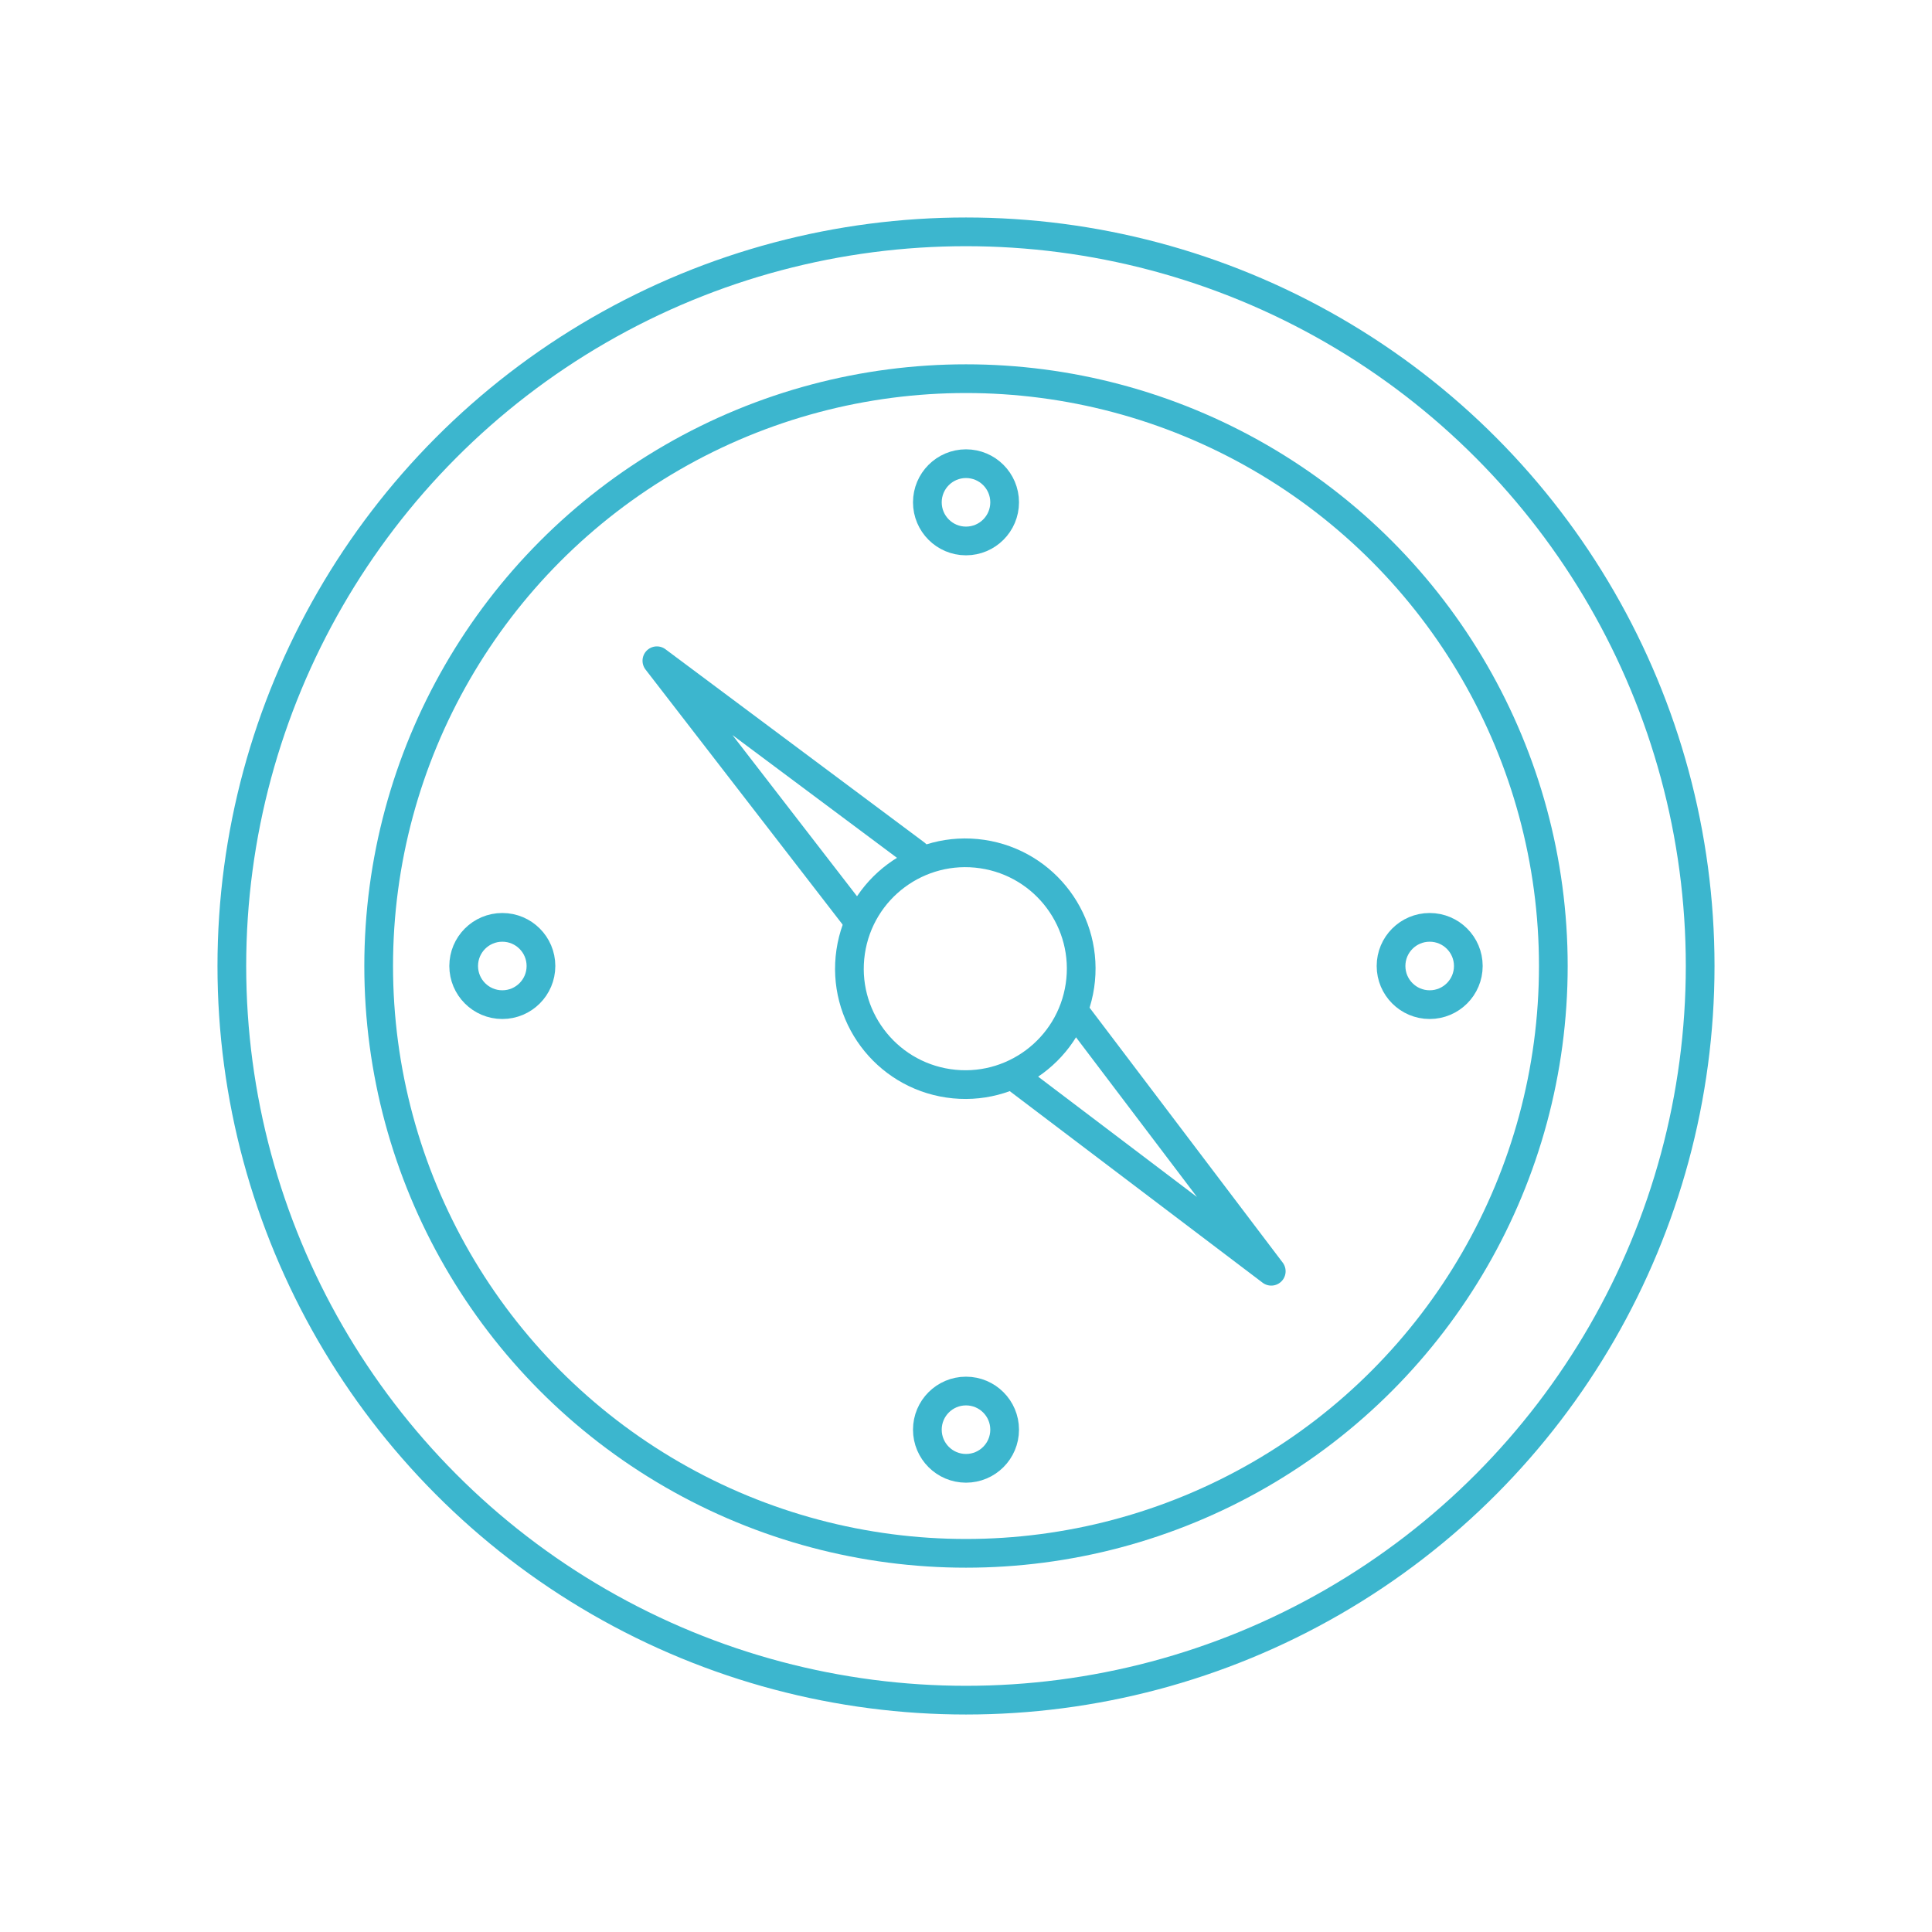
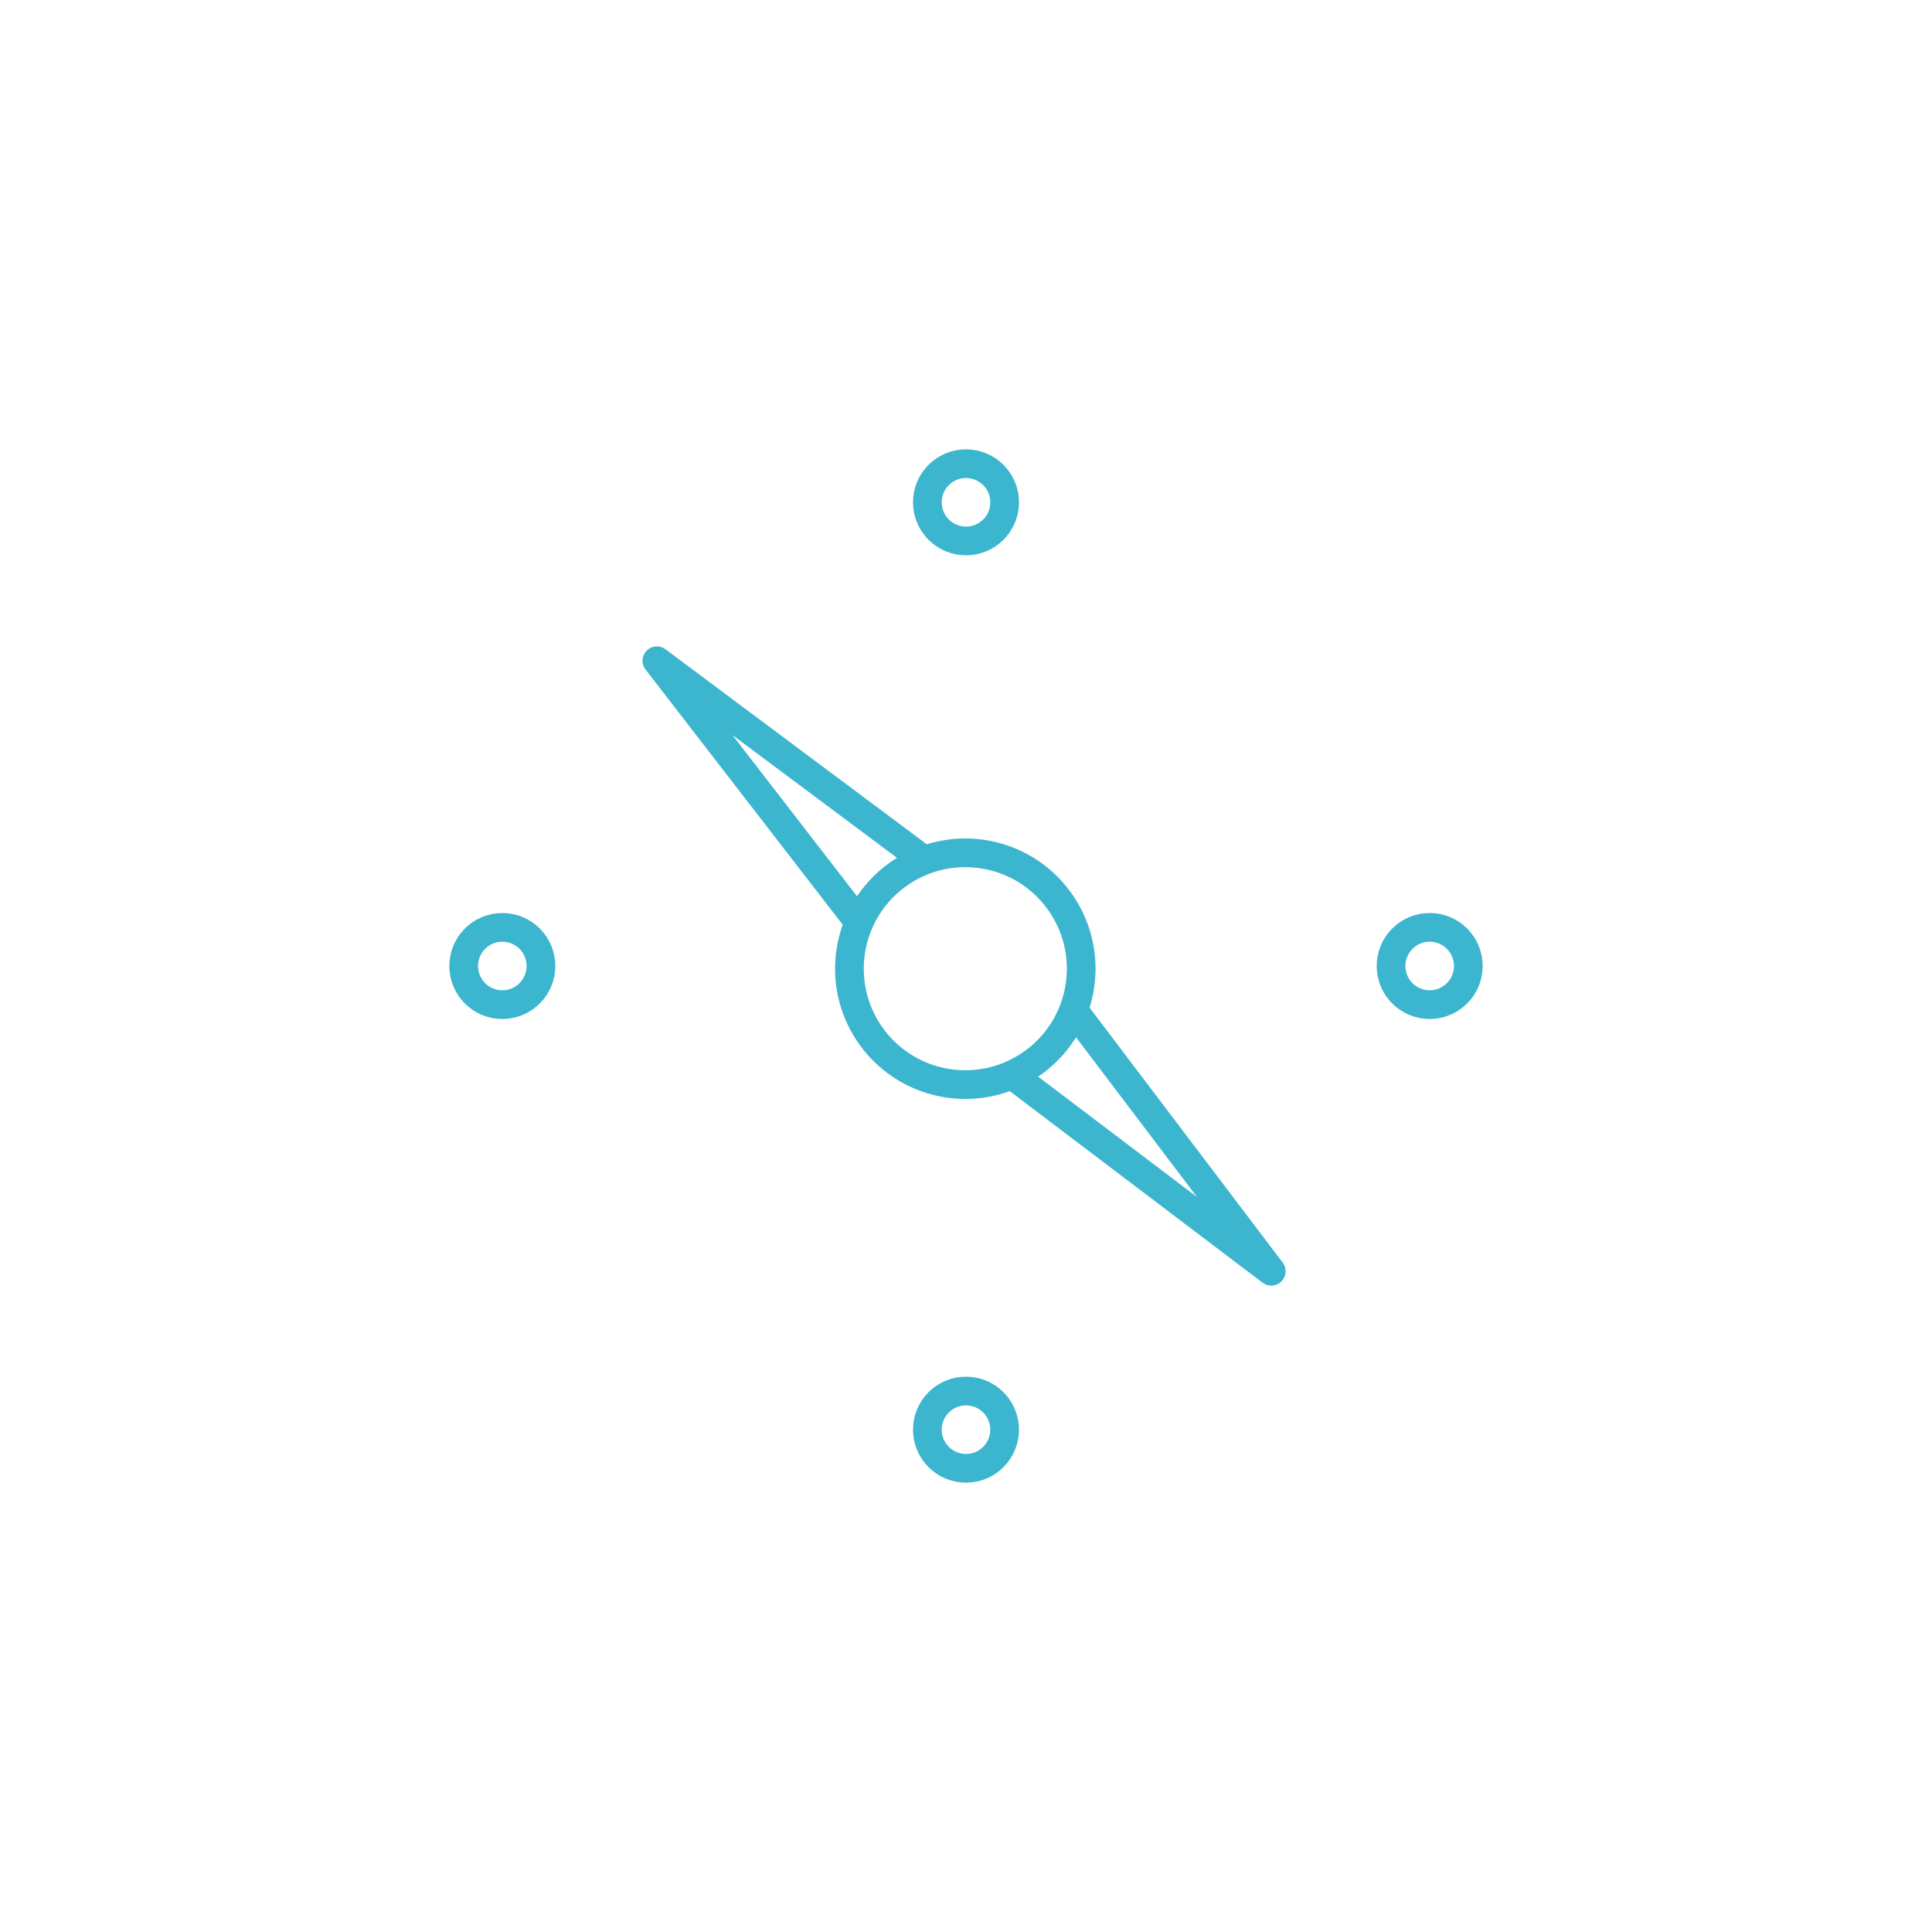
<svg xmlns="http://www.w3.org/2000/svg" viewBox="0 0 50 50">
  <g style="fill:none;stroke:#3cb6ce;stroke-width:.743;stroke-linecap:round;stroke-linejoin:round;stroke-miterlimit:10">
-     <circle cx="25" cy="25" r="19" />
-     <circle cx="25" cy="25" r="15.2" />
    <ellipse cx="25" cy="25" rx="3" ry="3" transform="matrix(.146 -.989 .989 .146 -3.393 46.145)" />
    <path d="m26.3 27.9 6.6 5-5-6.6" />
    <path d="m23.7 22.1-6.7-5 5.1 6.6" />
    <circle cx="13" cy="25" r="1" />
    <circle cx="37" cy="25" r="1" />
    <circle cx="25" cy="13" r="1" />
    <circle cx="25" cy="37" r="1" />
  </g>
</svg>